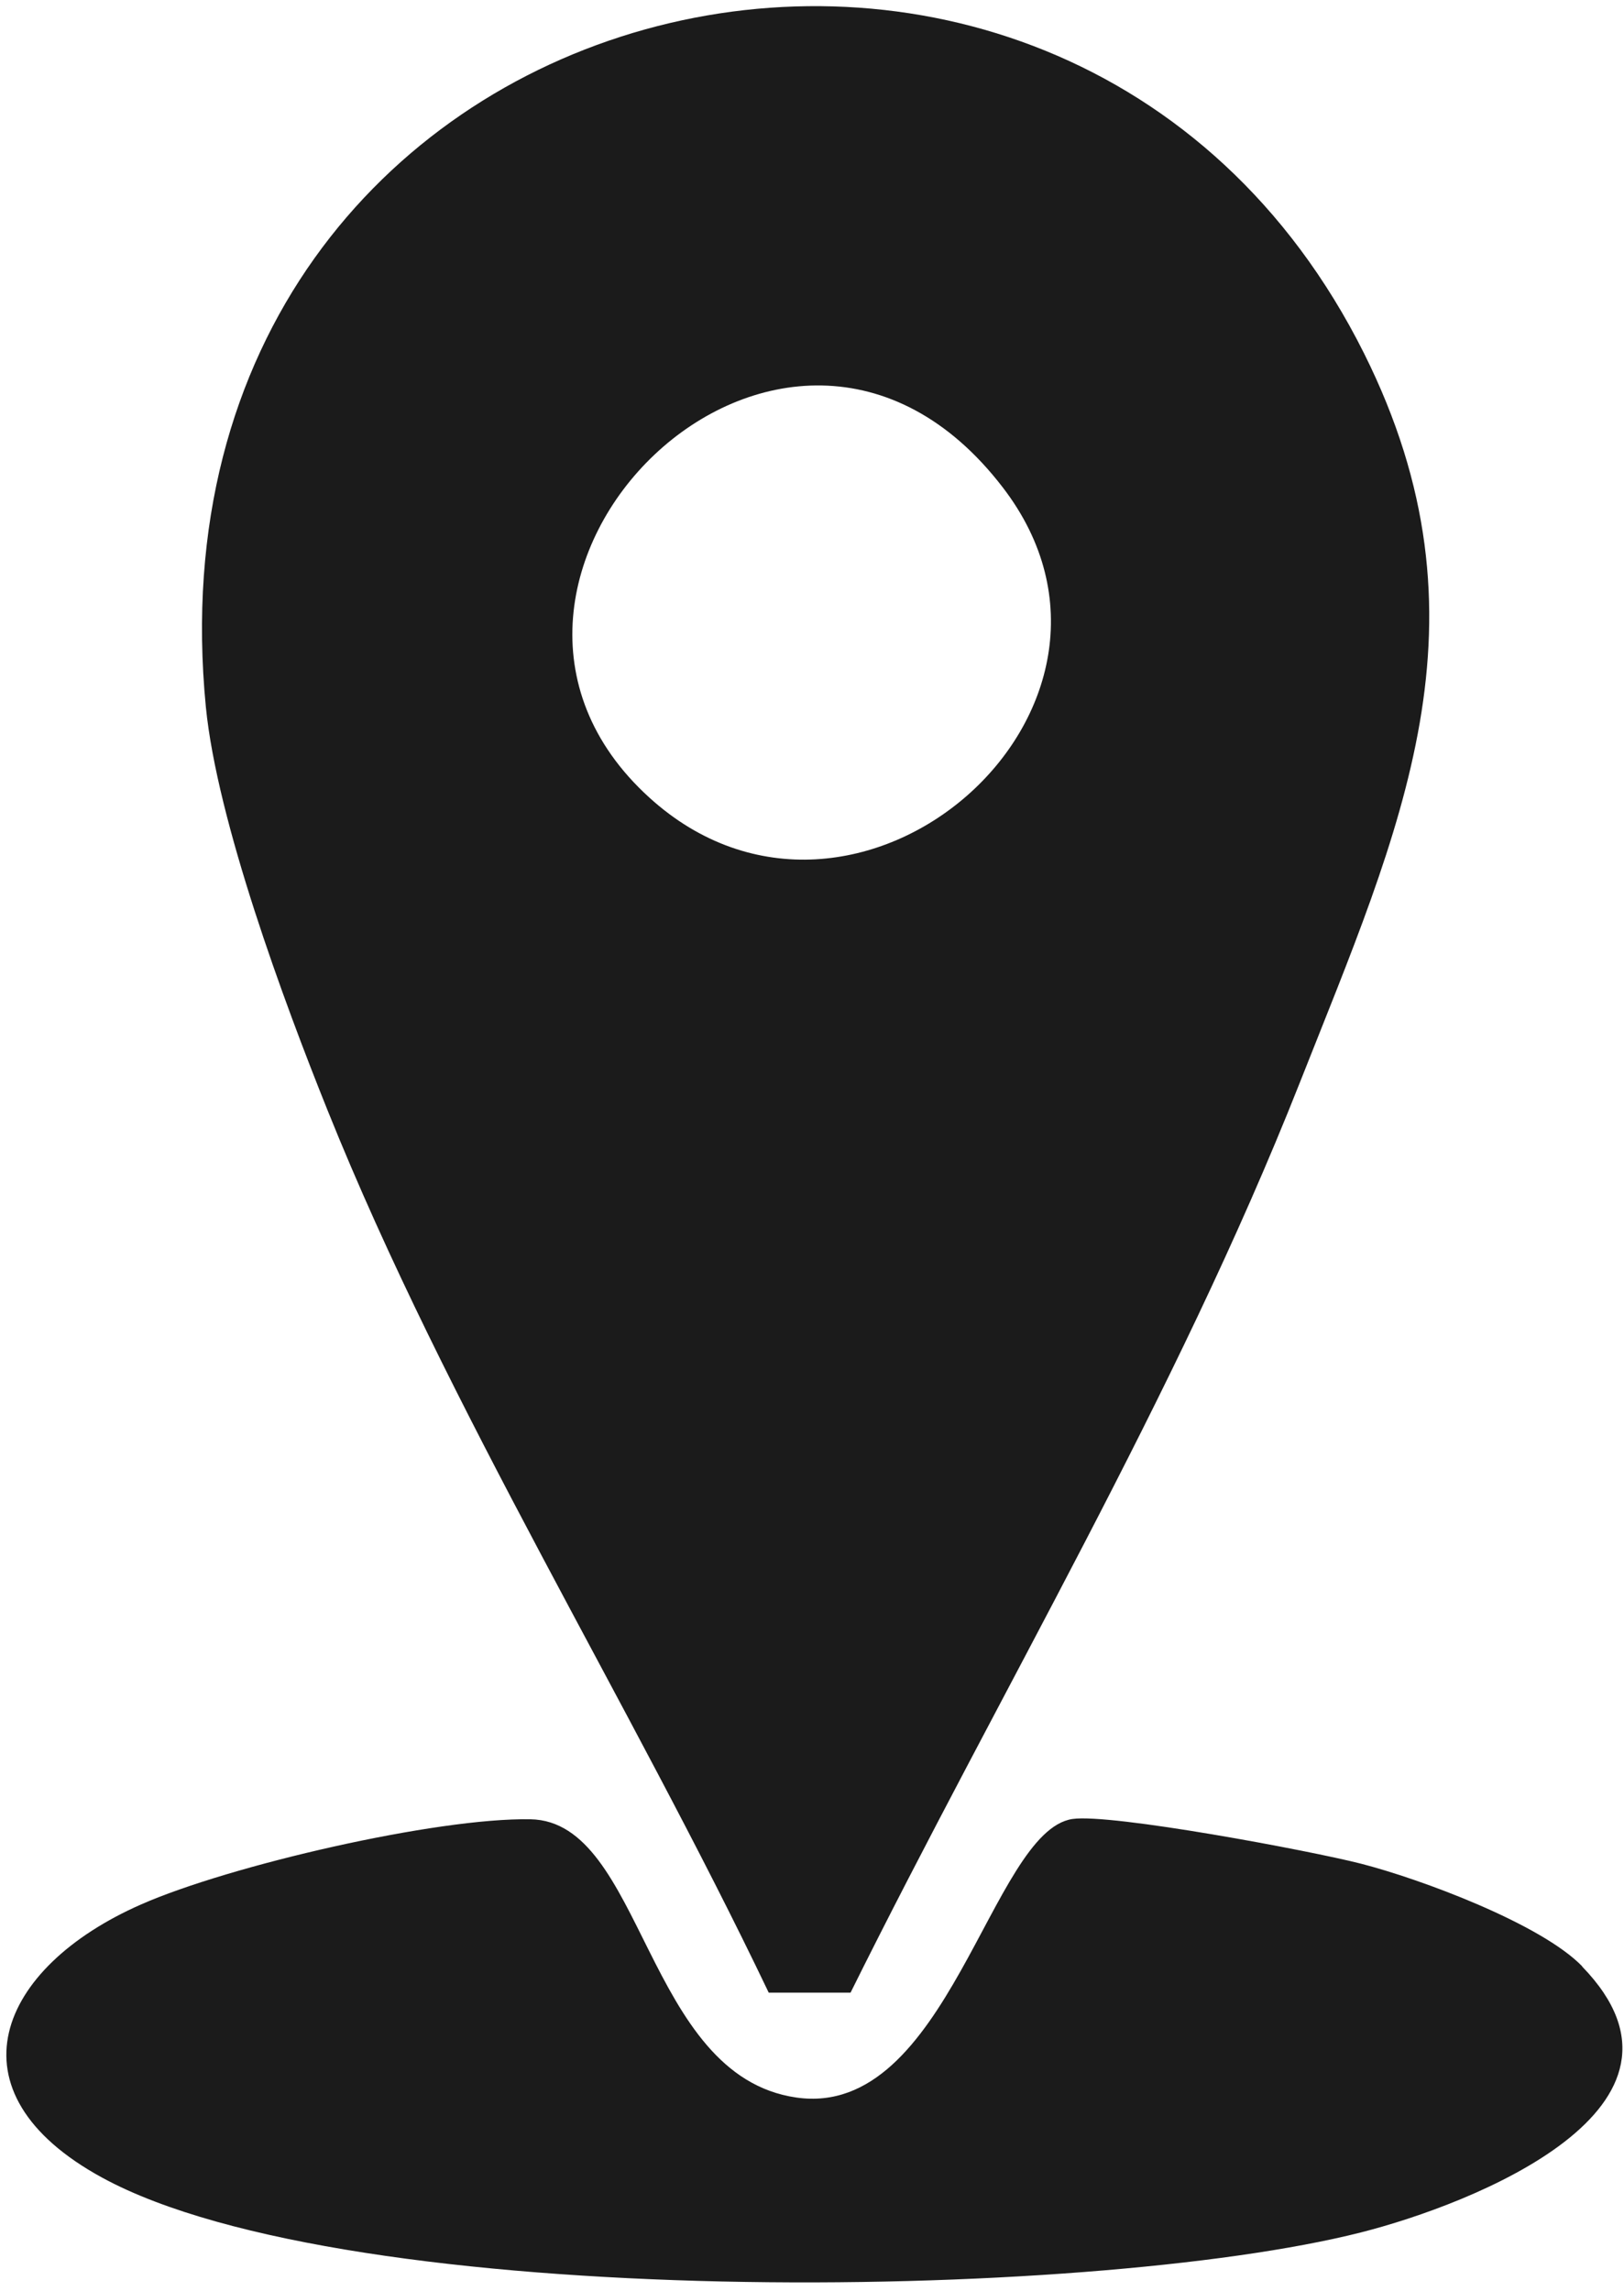
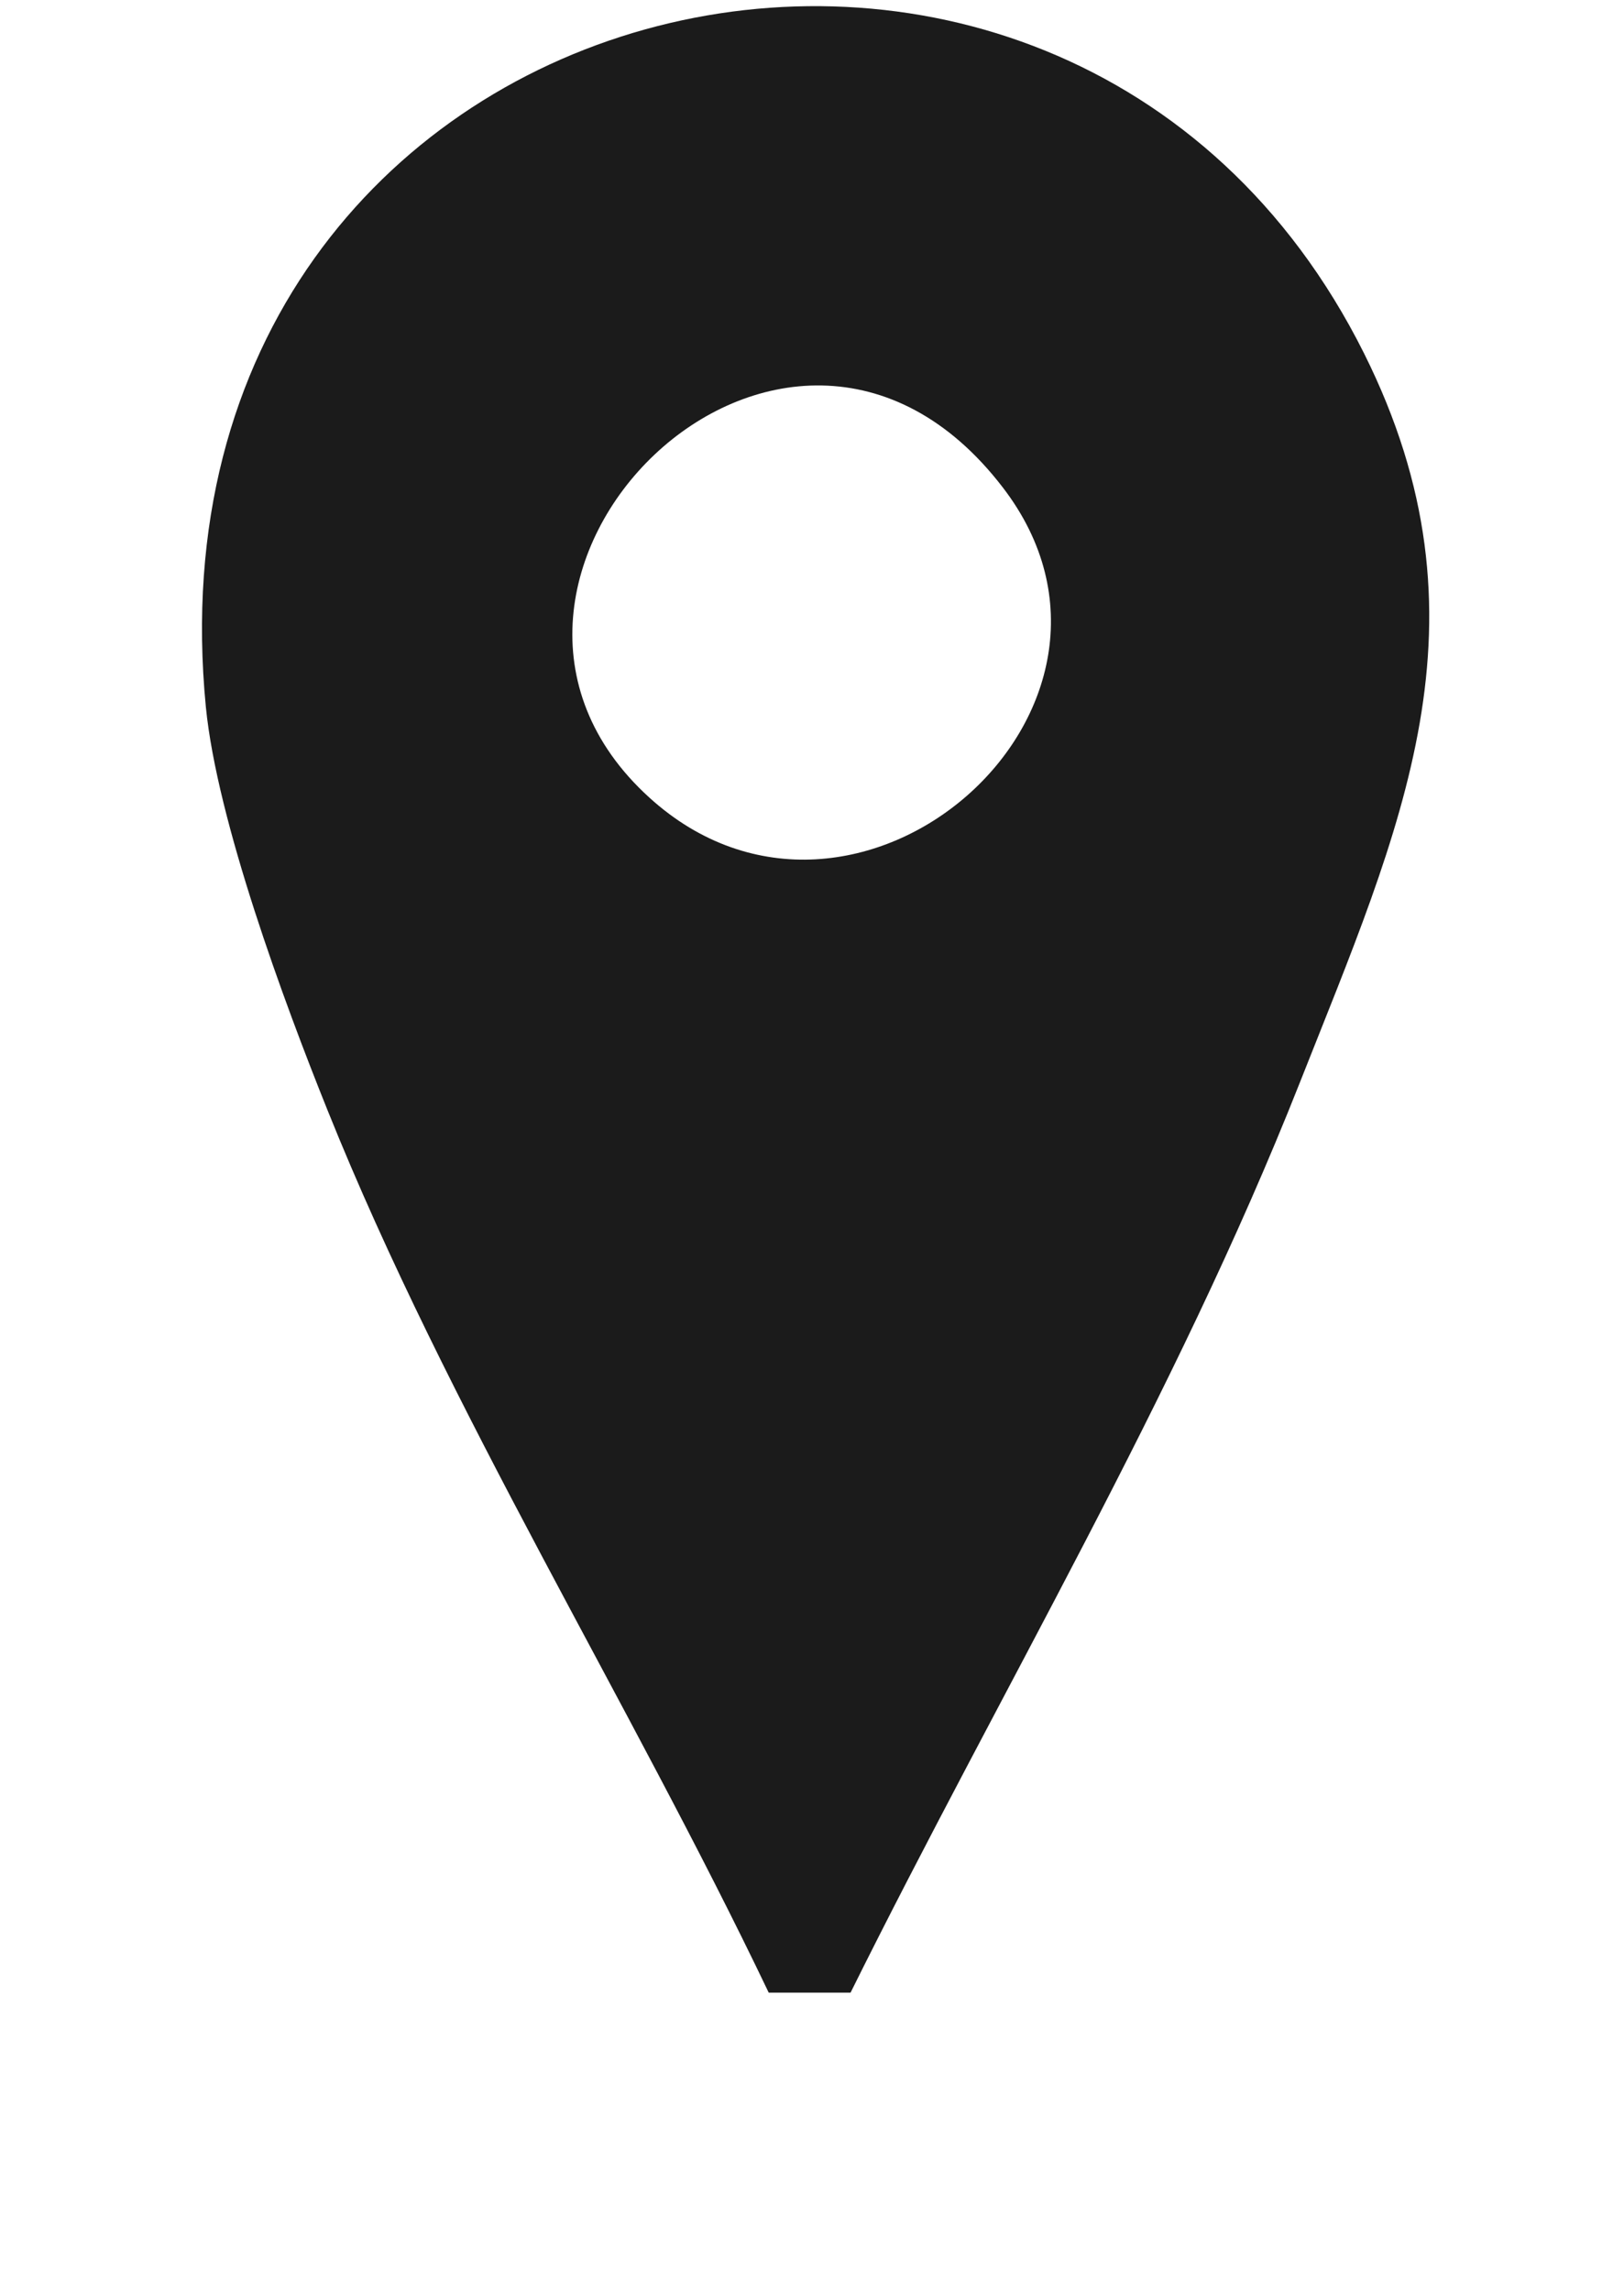
<svg xmlns="http://www.w3.org/2000/svg" width="173" height="244" viewBox="0 0 173 244" fill="none">
  <path d="M90.608 212.222H81.888C67.064 181.2 47.729 150.178 34.92 118.313C30.229 106.657 23.133 87.442 21.93 75.305C14.352 -2.551 113.13 -26.736 145.304 37.627C159.527 66.118 149.213 88.105 138.418 115.422C125.218 148.793 106.515 180.176 90.608 212.222ZM69.169 84.942C91.18 104.941 124.887 75.395 106.816 51.903C83.602 21.664 43.7 61.812 69.169 84.942Z" fill="#1B1B1B" />
-   <path d="M168.548 209.45C183.101 224.449 156.851 234.75 144.974 237.761C115.866 245.14 37.235 246.255 10.925 231.949C-5.914 222.793 -0.201 209.511 15.044 202.824C24.486 198.668 46.497 193.578 56.51 193.759C68.597 193.97 68.688 221.076 84.835 223.395C100.982 225.714 105.553 195.024 114.243 193.729C118.362 193.126 139.561 197.102 144.974 198.487C151.318 200.114 164.128 204.872 168.548 209.42V209.45Z" fill="#1B1B1B" />
</svg>